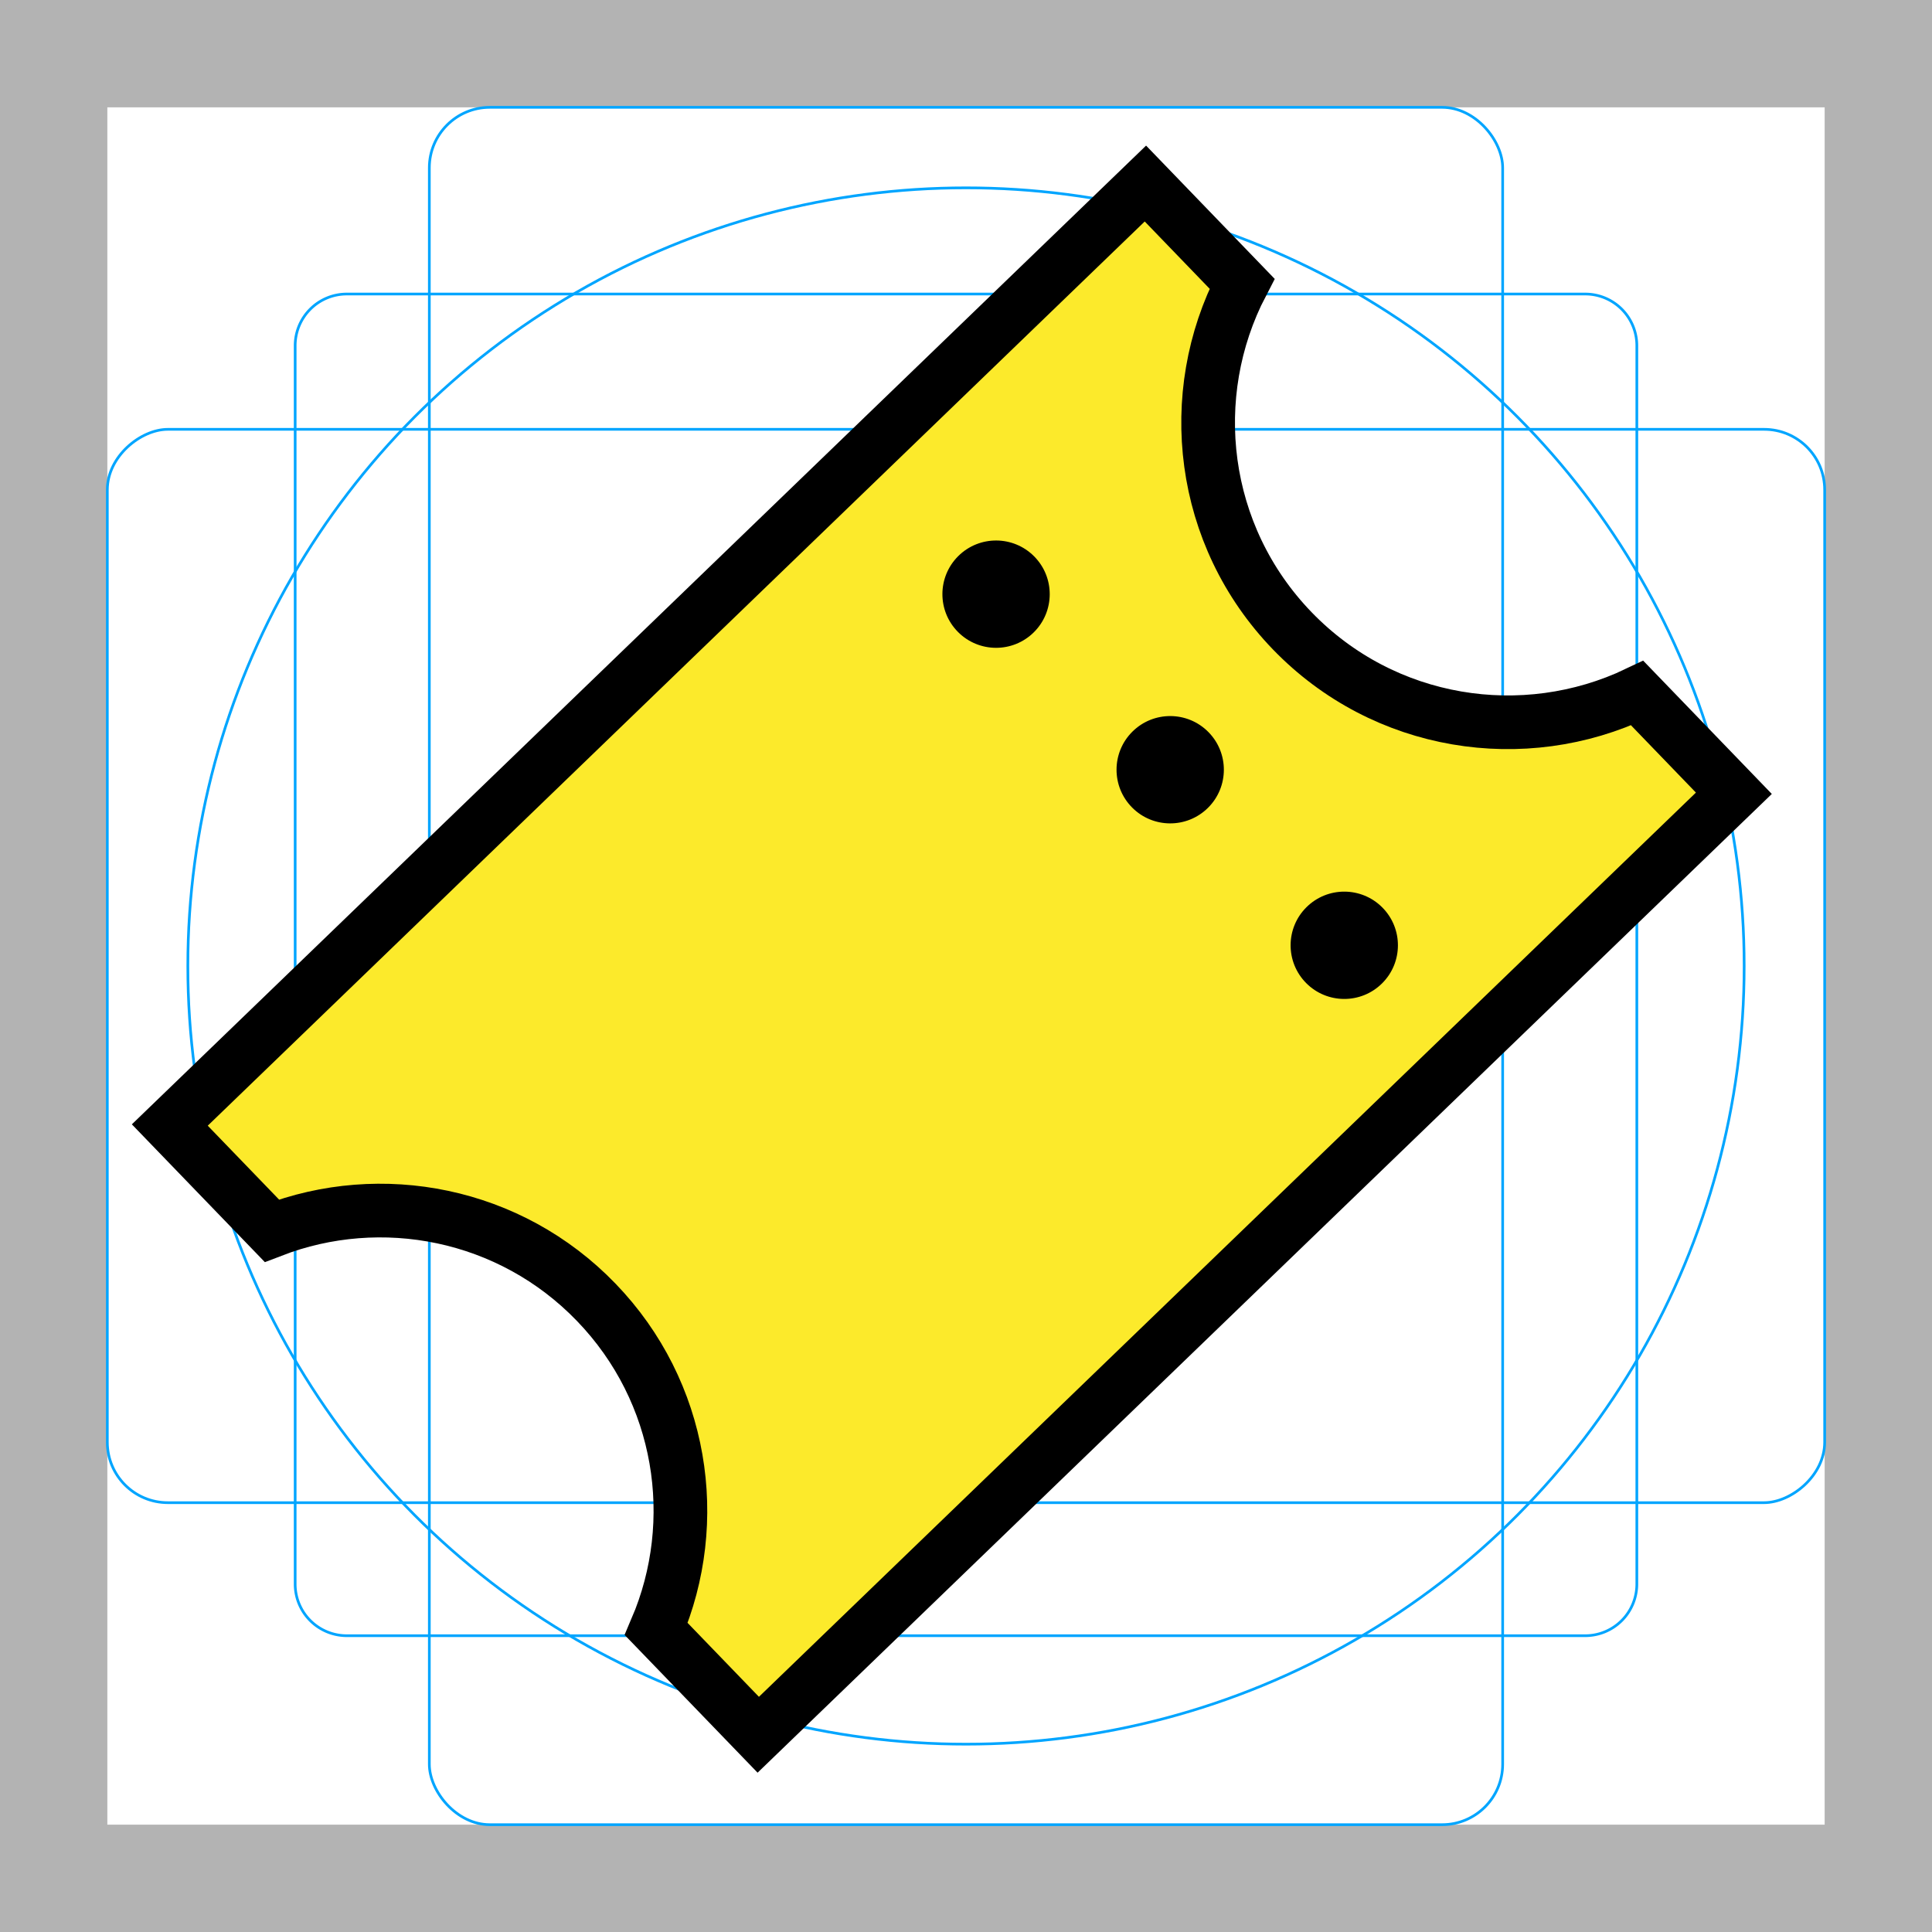
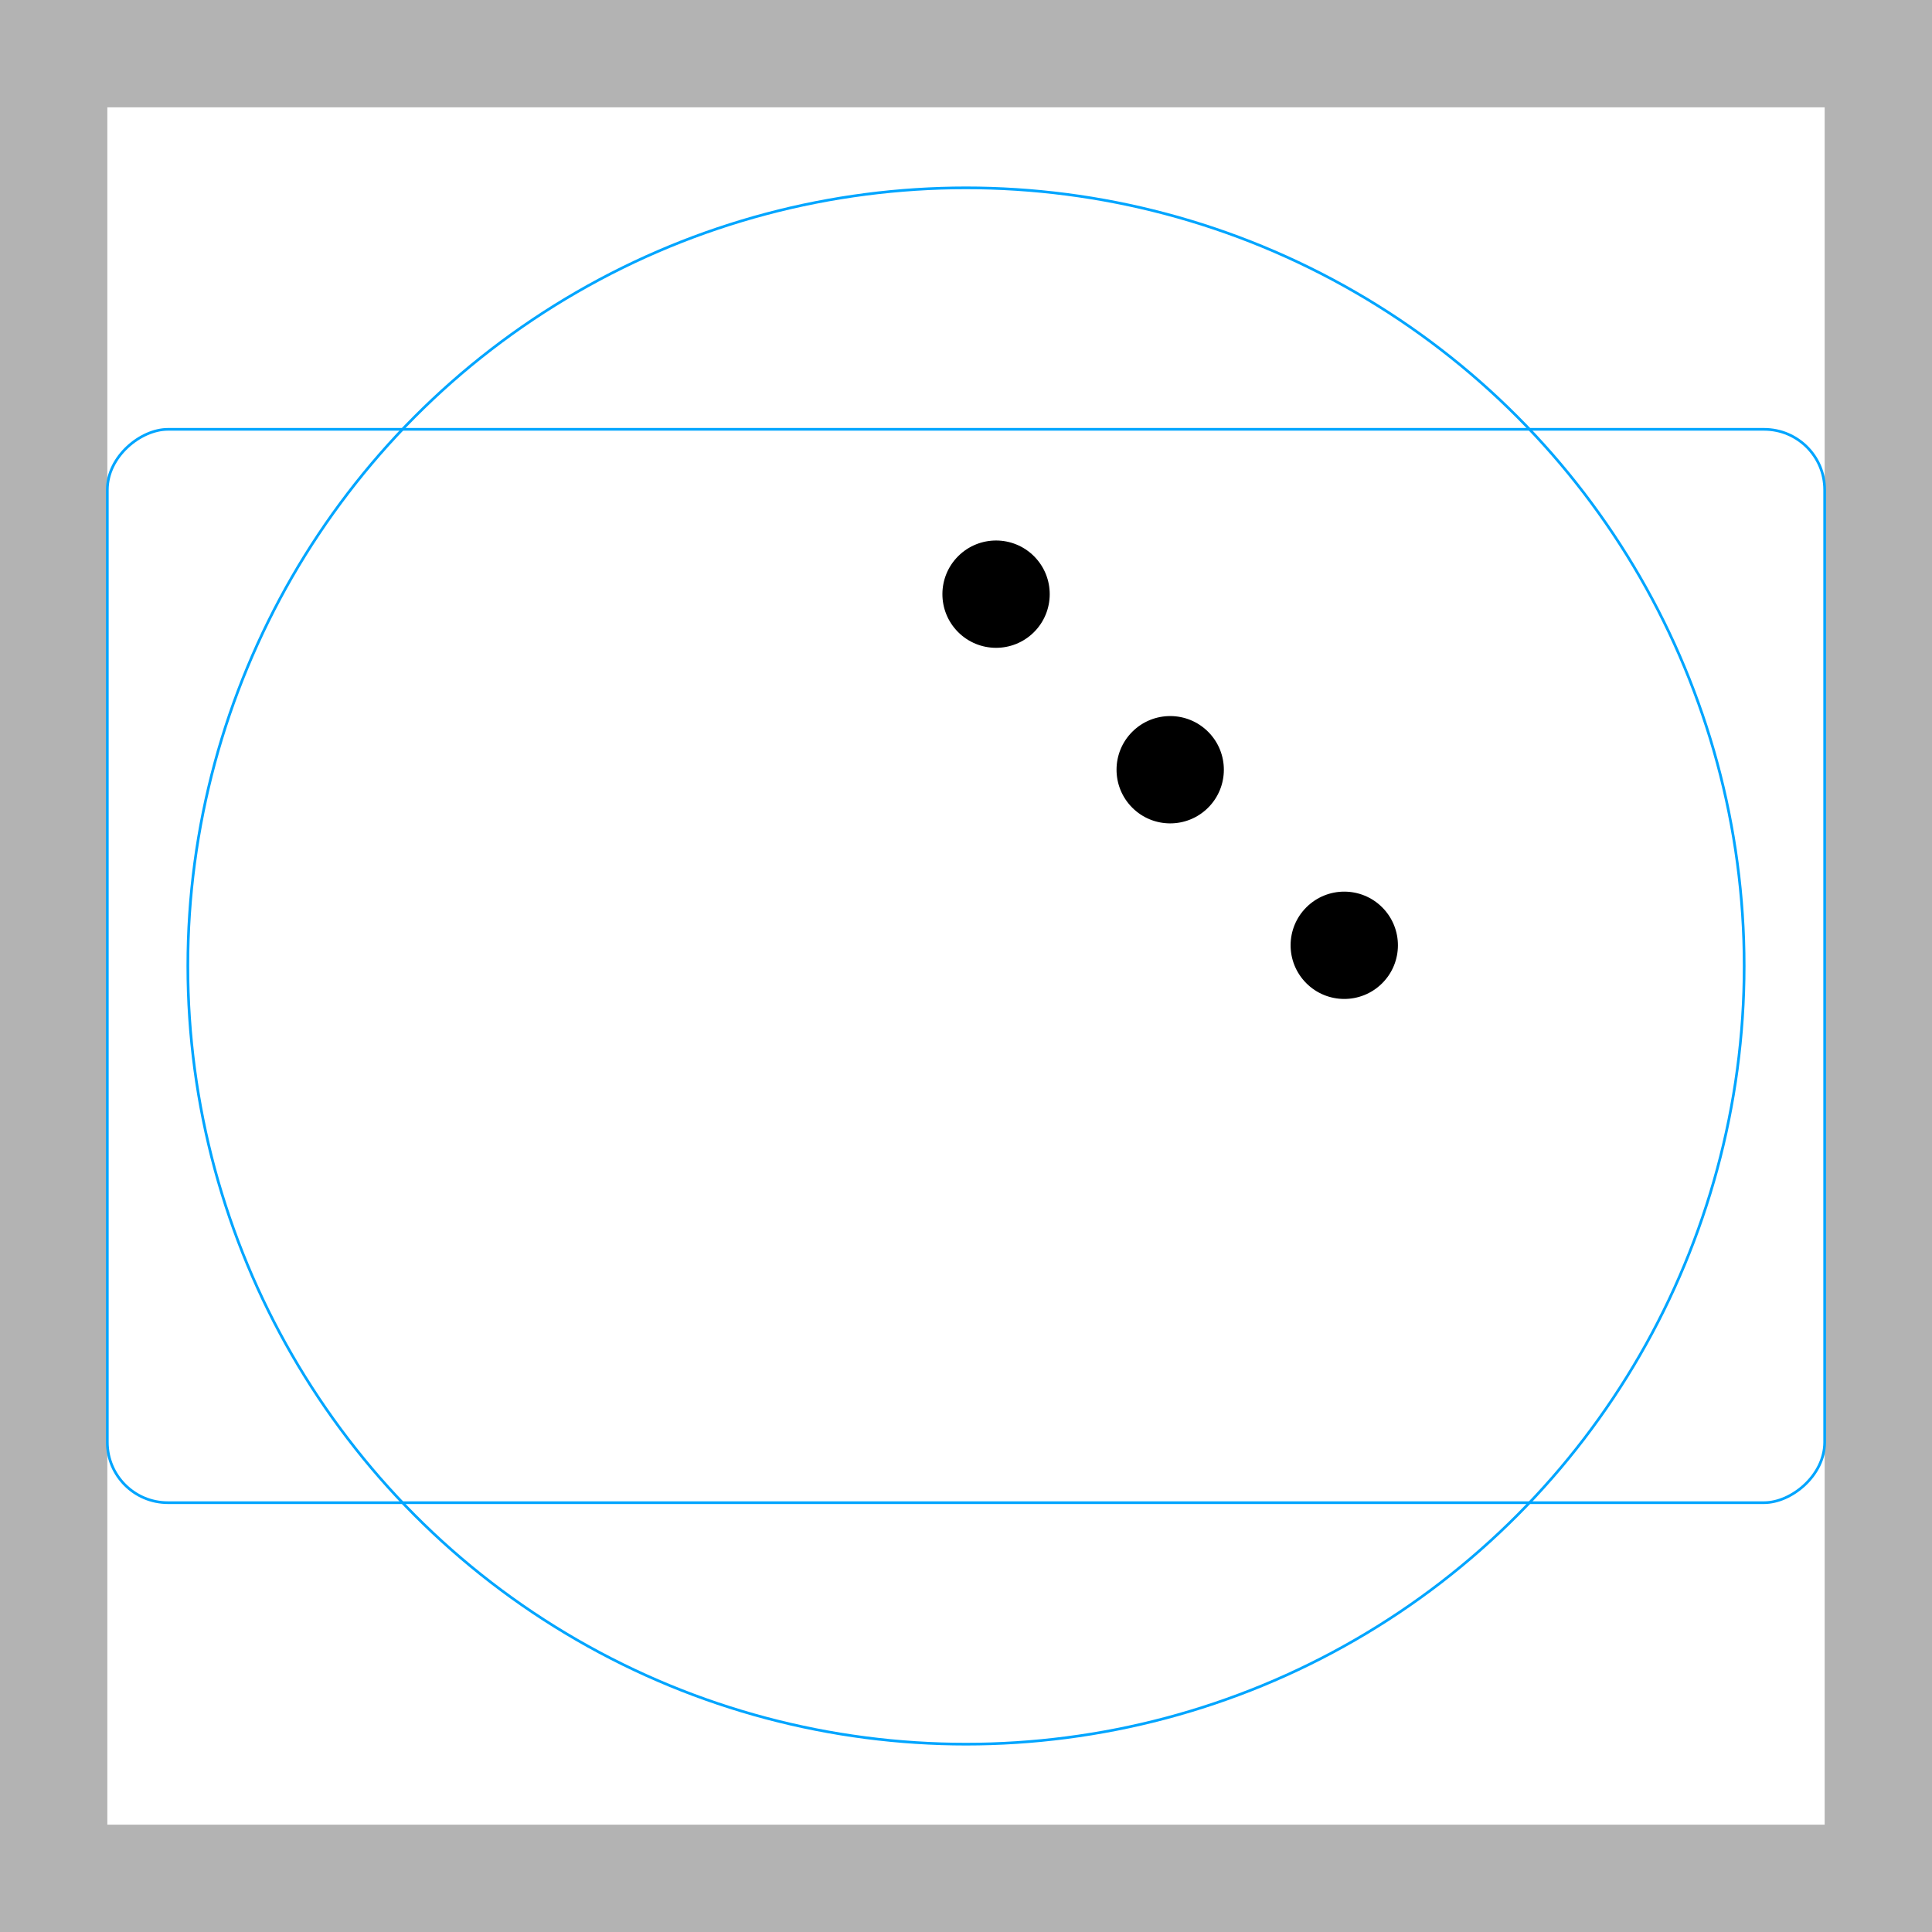
<svg xmlns="http://www.w3.org/2000/svg" id="emoji" viewBox="0 0 72 72">
  <g id="grid">
    <path fill="#b3b3b3" d="M68,4V68H4V4H68m4-4H0V72H72V0Z" />
-     <path fill="none" stroke="#00a5ff" stroke-miterlimit="10" stroke-width="0.1" d="M12.923,10.958H59.077A1.923,1.923,0,0,1,61,12.881V59.035a1.923,1.923,0,0,1-1.923,1.923H12.923A1.923,1.923,0,0,1,11,59.035V12.881A1.923,1.923,0,0,1,12.923,10.958Z" />
-     <rect x="16" y="4" rx="2.254" width="40" height="64" fill="none" stroke="#00a5ff" stroke-miterlimit="10" stroke-width="0.1" />
    <rect x="16" y="4" rx="2.254" width="40" height="64" transform="translate(72) rotate(90)" fill="none" stroke="#00a5ff" stroke-miterlimit="10" stroke-width="0.1" />
    <circle cx="36" cy="36" r="29" fill="none" stroke="#00a5ff" stroke-miterlimit="10" stroke-width="0.1" />
  </g>
  <g id="color">
-     <path fill="#FCEA2B" stroke="none" d="M48.713,23.515c-3.428-3.552-4.028-8.784-1.868-12.933l-3.601-3.732L6.886,41.936l3.802,3.939 c4.072-1.573,8.868-0.671,12.09,2.668c3.222,3.339,3.953,8.164,2.236,12.177l3.802,3.939l36.358-35.086 l-3.601-3.732C57.347,27.853,52.141,27.067,48.713,23.515z" />
-   </g>
+     </g>
  <g id="hair" />
  <g id="skin" />
  <g id="skin-shadow" />
  <g id="line">
-     <path fill="none" stroke="#000000" stroke-miterlimit="10" stroke-width="2" d="M48.155,23.505 c-3.428-3.552-4.028-8.784-1.868-12.933l-3.601-3.732L6.328,41.926l3.802,3.939 c4.072-1.573,8.868-0.671,12.09,2.668s3.953,8.164,2.236,12.177l3.802,3.939l36.358-35.086l-3.601-3.732 C56.789,27.843,51.583,27.057,48.155,23.505z" />
    <ellipse cx="37.122" cy="22.122" rx="2" ry="2" transform="matrix(0.71 -0.704 0.704 0.71 -4.81 32.57)" fill="#000000" stroke="none" />
    <ellipse cx="43.612" cy="28.661" rx="2" ry="2" transform="matrix(0.71 -0.704 0.704 0.71 -7.532 39.039)" fill="#000000" stroke="none" />
    <ellipse cx="50.101" cy="35.199" rx="2" ry="2" transform="matrix(0.71 -0.704 0.704 0.71 -10.255 45.508)" fill="#000000" stroke="none" />
  </g>
</svg>